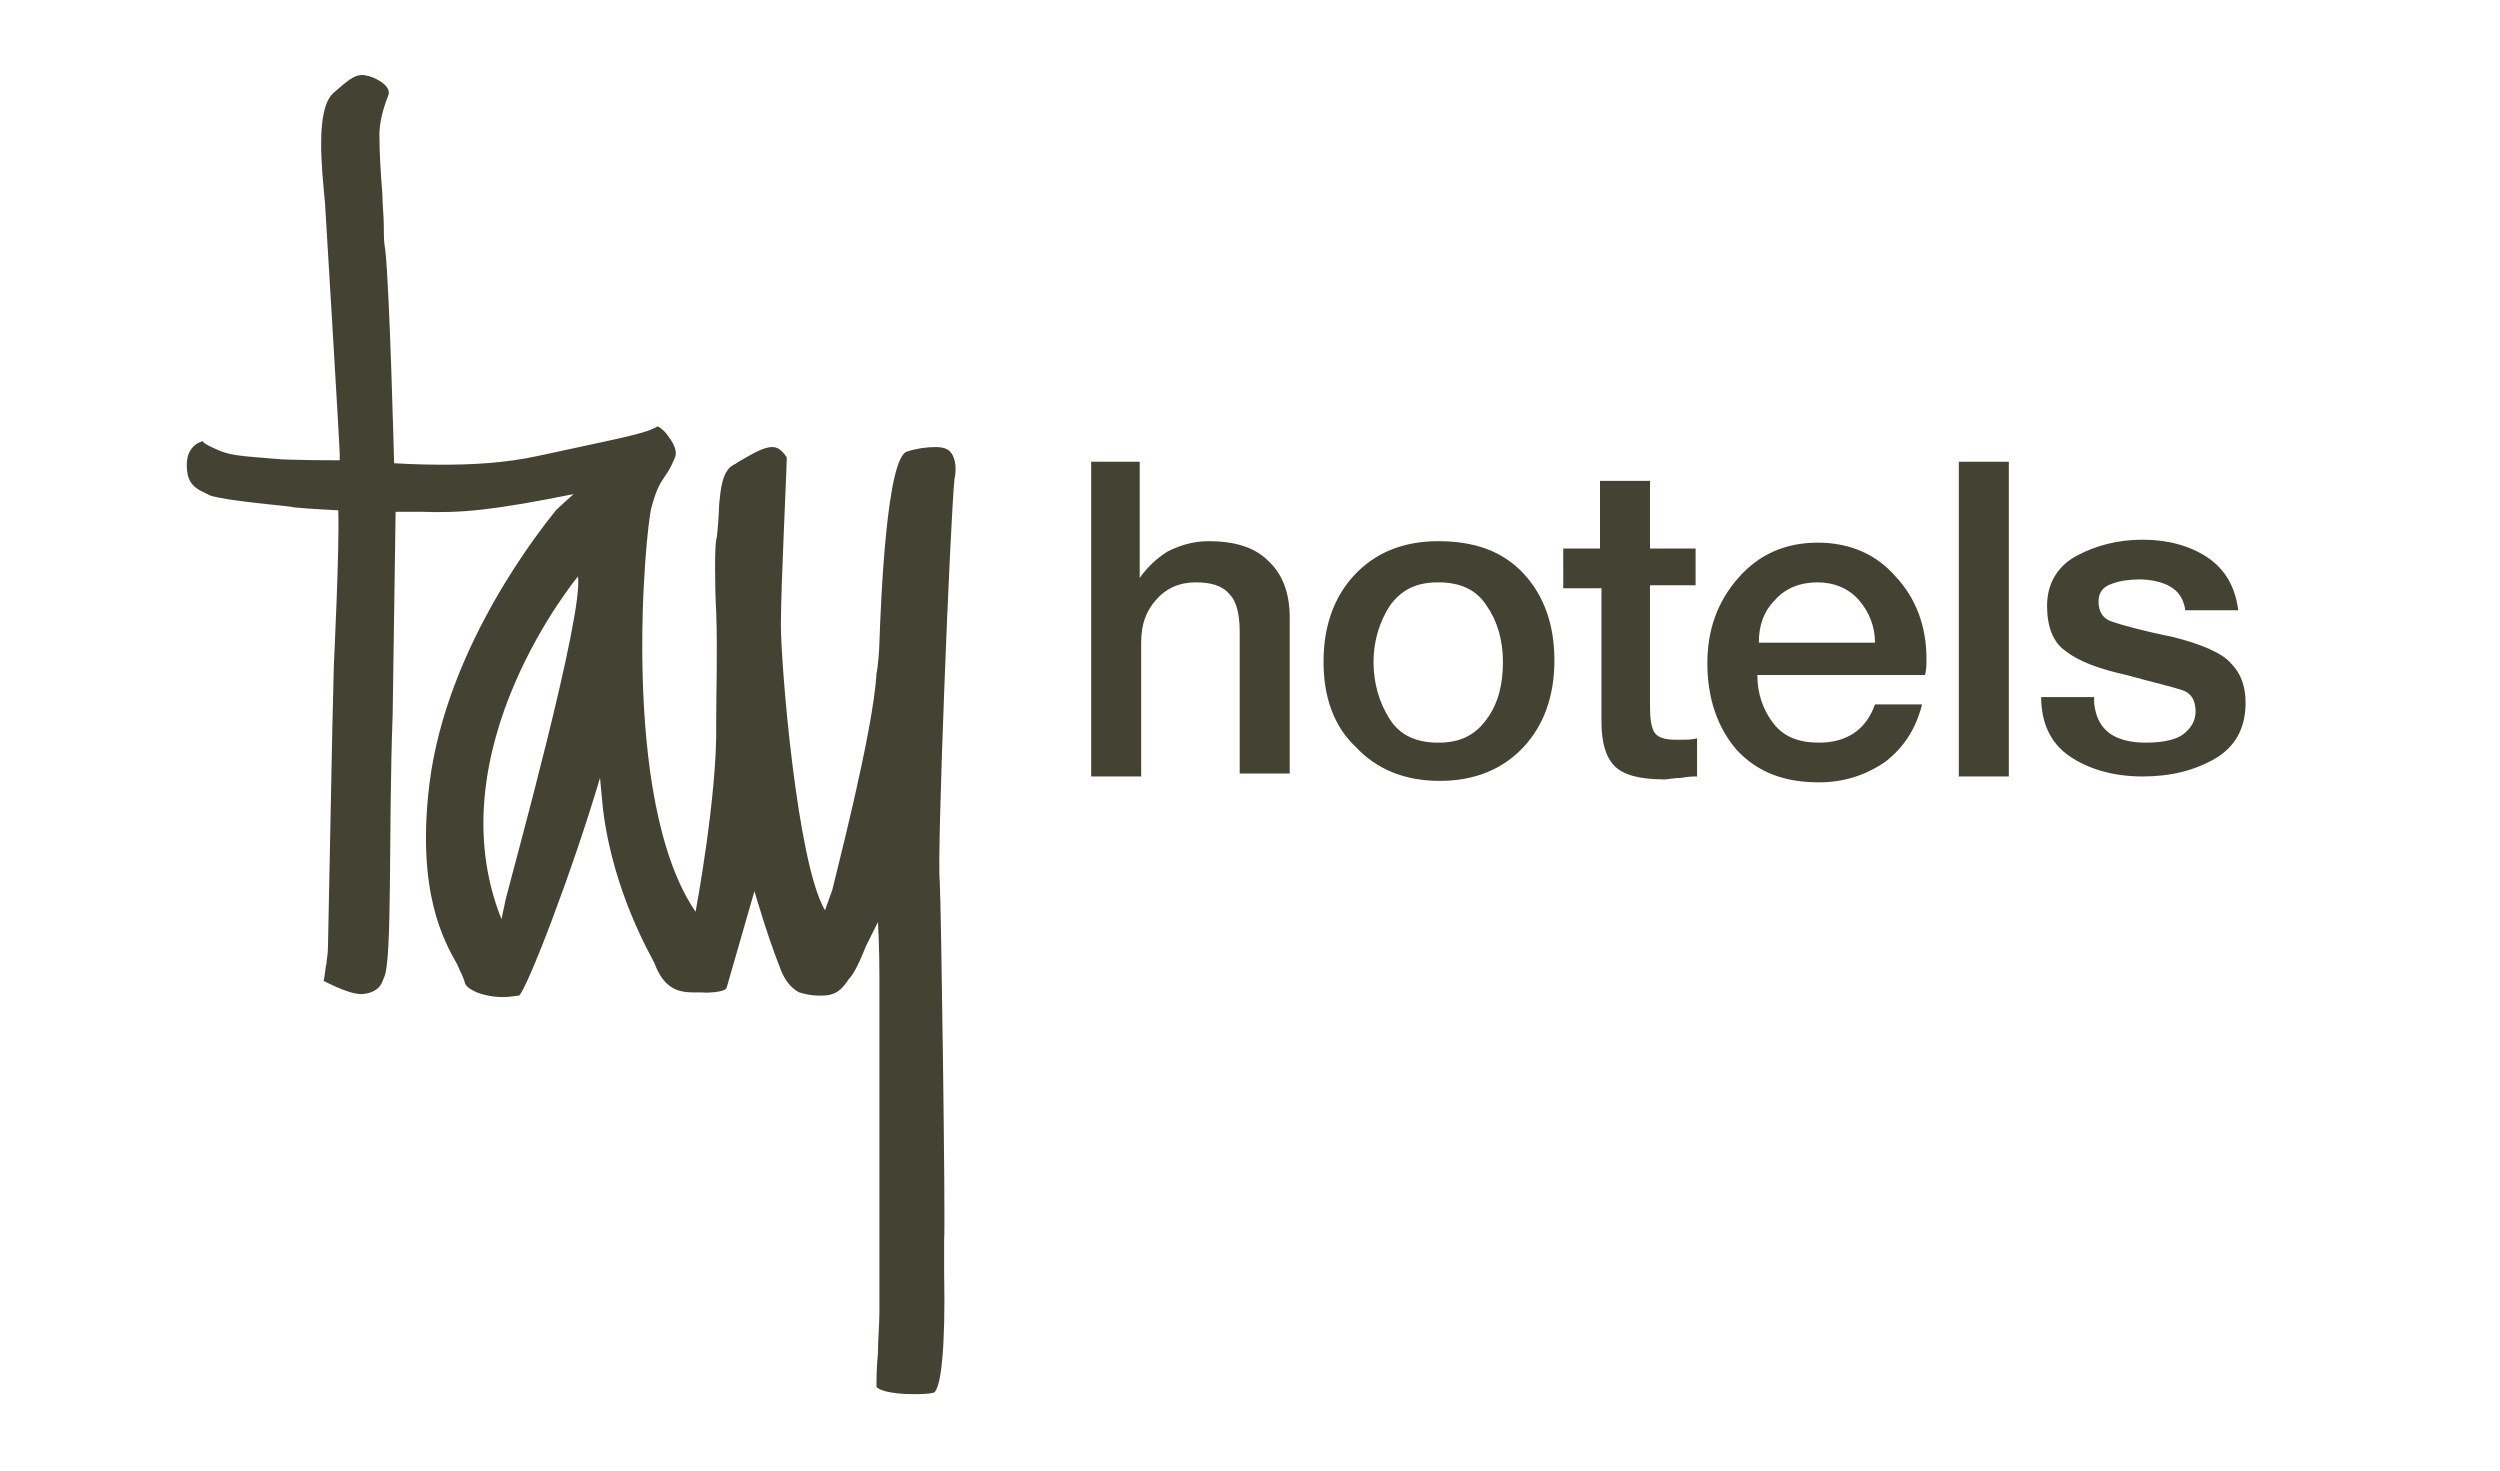
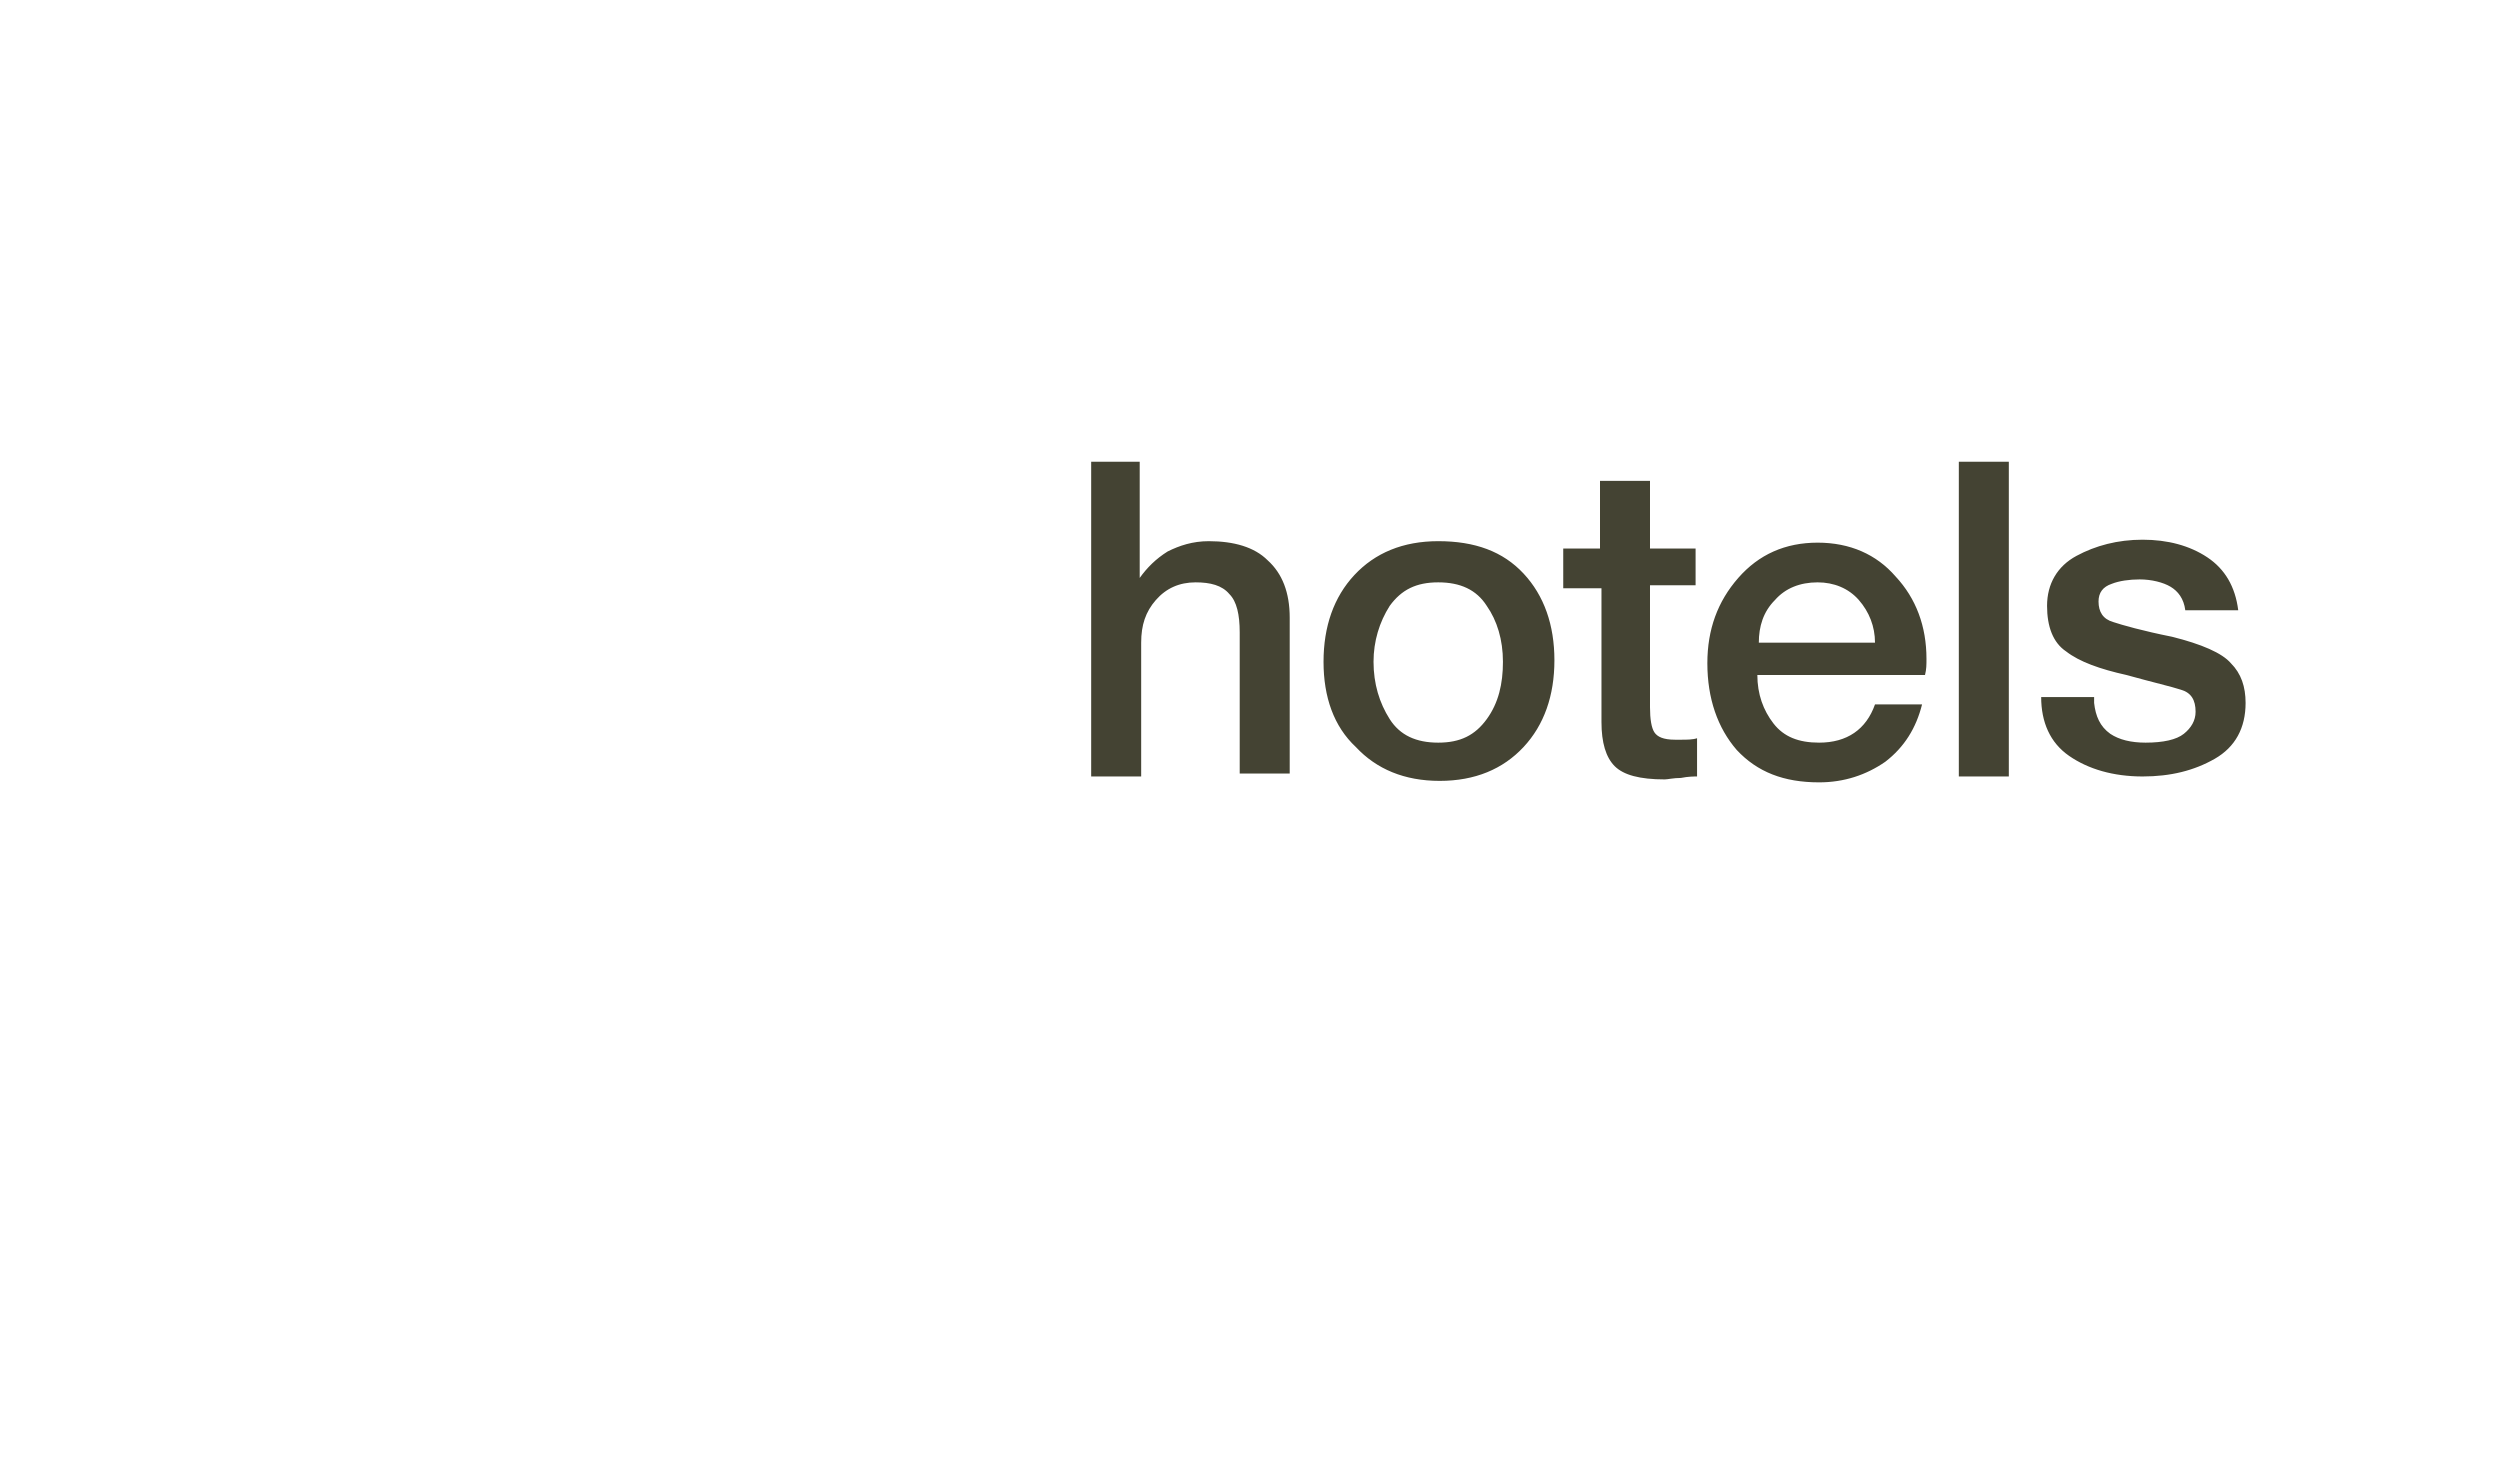
<svg xmlns="http://www.w3.org/2000/svg" version="1.1" id="Capa_1" x="0px" y="0px" viewBox="0 0 170 100" style="enable-background:new 0 0 170 100;" xml:space="preserve">
  <style type="text/css">
	.st0{fill:#444333;}
</style>
  <g id="tay_hotels">
-     <path id="XMLID_11_" class="st0" d="M64.6,30.7c-0.2-0.2-0.5-0.3-1-0.3c-0.6,0-1.3,0.1-1.9,0.3c-1.4,0.3-1.8,10.1-1.9,13   c0,0.4-0.1,1.7-0.2,2.1c-0.2,3.9-2.9,14.2-3,14.7l-0.5,1.4c-1.9-3.2-3-16.7-3-19.4c0-2.7,0.4-10.5,0.4-11.4c-0.4-0.6-0.7-0.7-1-0.7   c-0.6,0-1.4,0.5-2.1,0.9c-0.2,0.1-0.3,0.2-0.5,0.3c-0.8,0.4-0.9,1.7-1,2.7c0,0.3-0.1,2.2-0.2,2.4c-0.1,0.5-0.1,3.1,0,4.9   c0.1,2.5,0,5.6,0,7.6C48.8,54,47.3,62,47.3,62c-5.2-7.6-3.4-26.1-3-27.5c0.3-1.1,0.5-1.5,0.9-2.1c0.3-0.4,0.5-0.8,0.7-1.3   c0.2-0.5-0.2-1.1-0.5-1.5c-0.3-0.4-0.6-0.6-0.7-0.6c-0.8,0.5-2.6,0.8-8.1,2c-2.3,0.5-4.5,0.6-6.6,0.6c-1.7,0-3.1-0.1-3.2-0.1   c0,0-0.3-11.8-0.6-14.5c-0.1-0.5-0.1-1-0.1-1.6c0-0.7-0.1-1.5-0.1-2.2c-0.1-1.3-0.2-2.7-0.2-4c0-0.8,0.2-1.7,0.6-2.7   c0.3-0.7-1.1-1.4-1.8-1.4c-0.5,0-1,0.4-1.9,1.2c-1.3,1.1-0.8,5.3-0.6,7.5c0.1,1.7,1,16.5,1,17.1l0,0.4c-0.1,0-3.5,0-4.4-0.1   c-2.3-0.2-3.1-0.2-4.1-0.7c-0.9-0.4-0.8-0.5-0.8-0.5s-1.1,0.2-1.1,1.6c0,1,0.3,1.5,1.2,1.9c0,0,0.2,0.1,0.4,0.2   c1.3,0.4,5.4,0.7,5.7,0.8c0.9,0.1,3,0.2,3,0.2c0.1,2.4-0.3,10.5-0.3,10.6l-0.1,4.1l-0.3,15c0,0.5-0.1,0.9-0.1,1.1   c-0.1,0.4-0.1,0.9-0.2,1.2c1.2,0.6,2,0.9,2.6,0.9c1.3-0.1,1.4-0.9,1.5-1.1c0.6-1.1,0.3-9.8,0.6-17.9l0.2-13.8c0,0,1.2,0,1.7,0   c2.8,0.1,4.9-0.1,10.4-1.2c0,0-0.9,0.8-1.2,1.1c-0.7,0.9-7.4,9-8.6,18.6c-0.9,7.4,1,10.7,1.9,12.3c0.2,0.5,0.4,0.8,0.5,1.2   c0.1,0.5,1.3,1,2.6,1c0.5,0,0.9-0.1,1.1-0.1c0.6-0.6,3.6-8.4,5.5-14.8l0.2,2.1c0.7,5.8,3.4,10.2,3.5,10.5c0.9,2.4,2.4,1.9,3.5,2   c0,0,1.2,0,1.4-0.3l1.9-6.6c0,0,0.9,3.1,1.7,5.1c0.5,1.5,1.4,1.8,1.4,1.8c0.7,0.2,1,0.2,1.5,0.2c1,0,1.4-0.5,1.8-1.1   c0.4-0.4,0.8-1.3,1.2-2.3l0.8-1.6c0,0.1,0.1,1.6,0.1,3.8c0,1.3,0,6.9,0,12.3c0,4.8,0,9.4,0,10.3c0,1-0.1,2-0.1,2.9   c-0.1,1-0.1,1.9-0.1,2.3c0.1,0.2,0.9,0.5,2.5,0.5c0.5,0,1,0,1.4-0.1c0.5-0.3,0.8-3.1,0.7-8.2c0-1.3,0-1.9,0-2.2   c0.1-0.9-0.2-22.8-0.3-24.4c-0.2-1.7,0.7-24.2,1-27.3C65.1,31.7,64.9,31,64.6,30.7z M34.4,61.1l-0.3,1.4   c-4.6-11.5,5.2-23.3,5.2-23.3C39.7,41.8,34.9,59.1,34.4,61.1z" />
    <path id="XMLID_2_" class="st0" d="M74.1,31.4h3.4v7.9c0.5-0.7,1.1-1.3,1.9-1.8c0.8-0.4,1.7-0.7,2.8-0.7c1.7,0,3.1,0.4,4,1.3   c1,0.9,1.5,2.2,1.5,3.9v10.6h-3.4V43c0-1.2-0.2-2.1-0.7-2.6c-0.5-0.6-1.3-0.8-2.3-0.8c-1.1,0-2,0.4-2.7,1.2c-0.7,0.8-1,1.7-1,2.9   v9.1h-3.4V31.4z M90,45c0-2.4,0.7-4.4,2.1-5.9c1.4-1.5,3.3-2.3,5.7-2.3c2.5,0,4.4,0.7,5.8,2.2c1.4,1.5,2.1,3.5,2.1,5.9   c0,2.4-0.7,4.4-2.1,5.9c-1.4,1.5-3.3,2.3-5.7,2.3c-2.4,0-4.3-0.8-5.7-2.3C90.7,49.4,90,47.4,90,45z M102.2,45   c0-1.5-0.4-2.8-1.1-3.8c-0.7-1.1-1.8-1.6-3.3-1.6s-2.5,0.5-3.3,1.6c-0.7,1.1-1.1,2.4-1.1,3.8c0,1.5,0.4,2.8,1.1,3.9   c0.7,1.1,1.8,1.6,3.3,1.6s2.5-0.5,3.3-1.6C101.9,47.8,102.2,46.5,102.2,45z M106.2,37.3h2.6v-4.6h3.4v4.6h3.1v2.5h-3.1v8.3   c0,0.8,0.1,1.4,0.3,1.7c0.2,0.3,0.6,0.5,1.4,0.5h0.4c0.4,0,0.8,0,1.1-0.1v2.6c-0.2,0-0.6,0-1.1,0.1c-0.5,0-0.9,0.1-1.1,0.1   c-1.7,0-2.8-0.3-3.4-0.9c-0.6-0.6-0.9-1.6-0.9-3v-9.1h-2.6V37.3z M119.5,45.9c0,1.3,0.4,2.4,1.1,3.3c0.7,0.9,1.7,1.3,3.1,1.3   c1.9,0,3.2-0.9,3.8-2.6h3.2c-0.4,1.6-1.2,2.9-2.5,3.9c-1.3,0.9-2.8,1.4-4.5,1.4c-2.4,0-4.2-0.7-5.6-2.2c-1.3-1.5-2-3.5-2-5.9   c0-2.3,0.7-4.2,2.1-5.8c1.4-1.6,3.2-2.4,5.4-2.4c2.2,0,4,0.8,5.3,2.3c1.4,1.5,2.1,3.4,2.1,5.6c0,0.4,0,0.7-0.1,1.1H119.5z    M127.5,43.7c0-1.1-0.4-2.1-1.1-2.9c-0.7-0.8-1.7-1.2-2.8-1.2c-1.2,0-2.2,0.4-2.9,1.2c-0.8,0.8-1.1,1.8-1.1,2.9H127.5z M133.2,31.4   h3.4v21.4h-3.4V31.4z M142.4,47.8c0.1,0.9,0.4,1.6,1.1,2.1c0.6,0.4,1.4,0.6,2.4,0.6c1.2,0,2.1-0.2,2.6-0.6c0.5-0.4,0.8-0.9,0.8-1.5   c0-0.8-0.3-1.3-1-1.5c-0.6-0.2-1.9-0.5-3.7-1c-1.8-0.4-3.2-0.9-4.1-1.6c-0.9-0.6-1.3-1.7-1.3-3.1c0-1.5,0.7-2.7,2-3.4   c1.3-0.7,2.8-1.1,4.5-1.1c1.7,0,3.2,0.4,4.4,1.2c1.2,0.8,1.9,2,2.1,3.6h-3.6c-0.1-0.8-0.5-1.3-1-1.6c-0.5-0.3-1.3-0.5-2.1-0.5   c-0.7,0-1.4,0.1-1.9,0.3c-0.6,0.2-0.9,0.6-0.9,1.2c0,0.7,0.3,1.2,1,1.4c0.6,0.2,2,0.6,4,1c2,0.5,3.4,1.1,4,1.8c0.7,0.7,1,1.6,1,2.7   c0,1.7-0.7,3-2.1,3.8c-1.4,0.8-3,1.2-4.9,1.2c-2,0-3.7-0.5-5-1.4c-1.3-0.9-1.9-2.3-1.9-4H142.4z" />
  </g>
</svg>